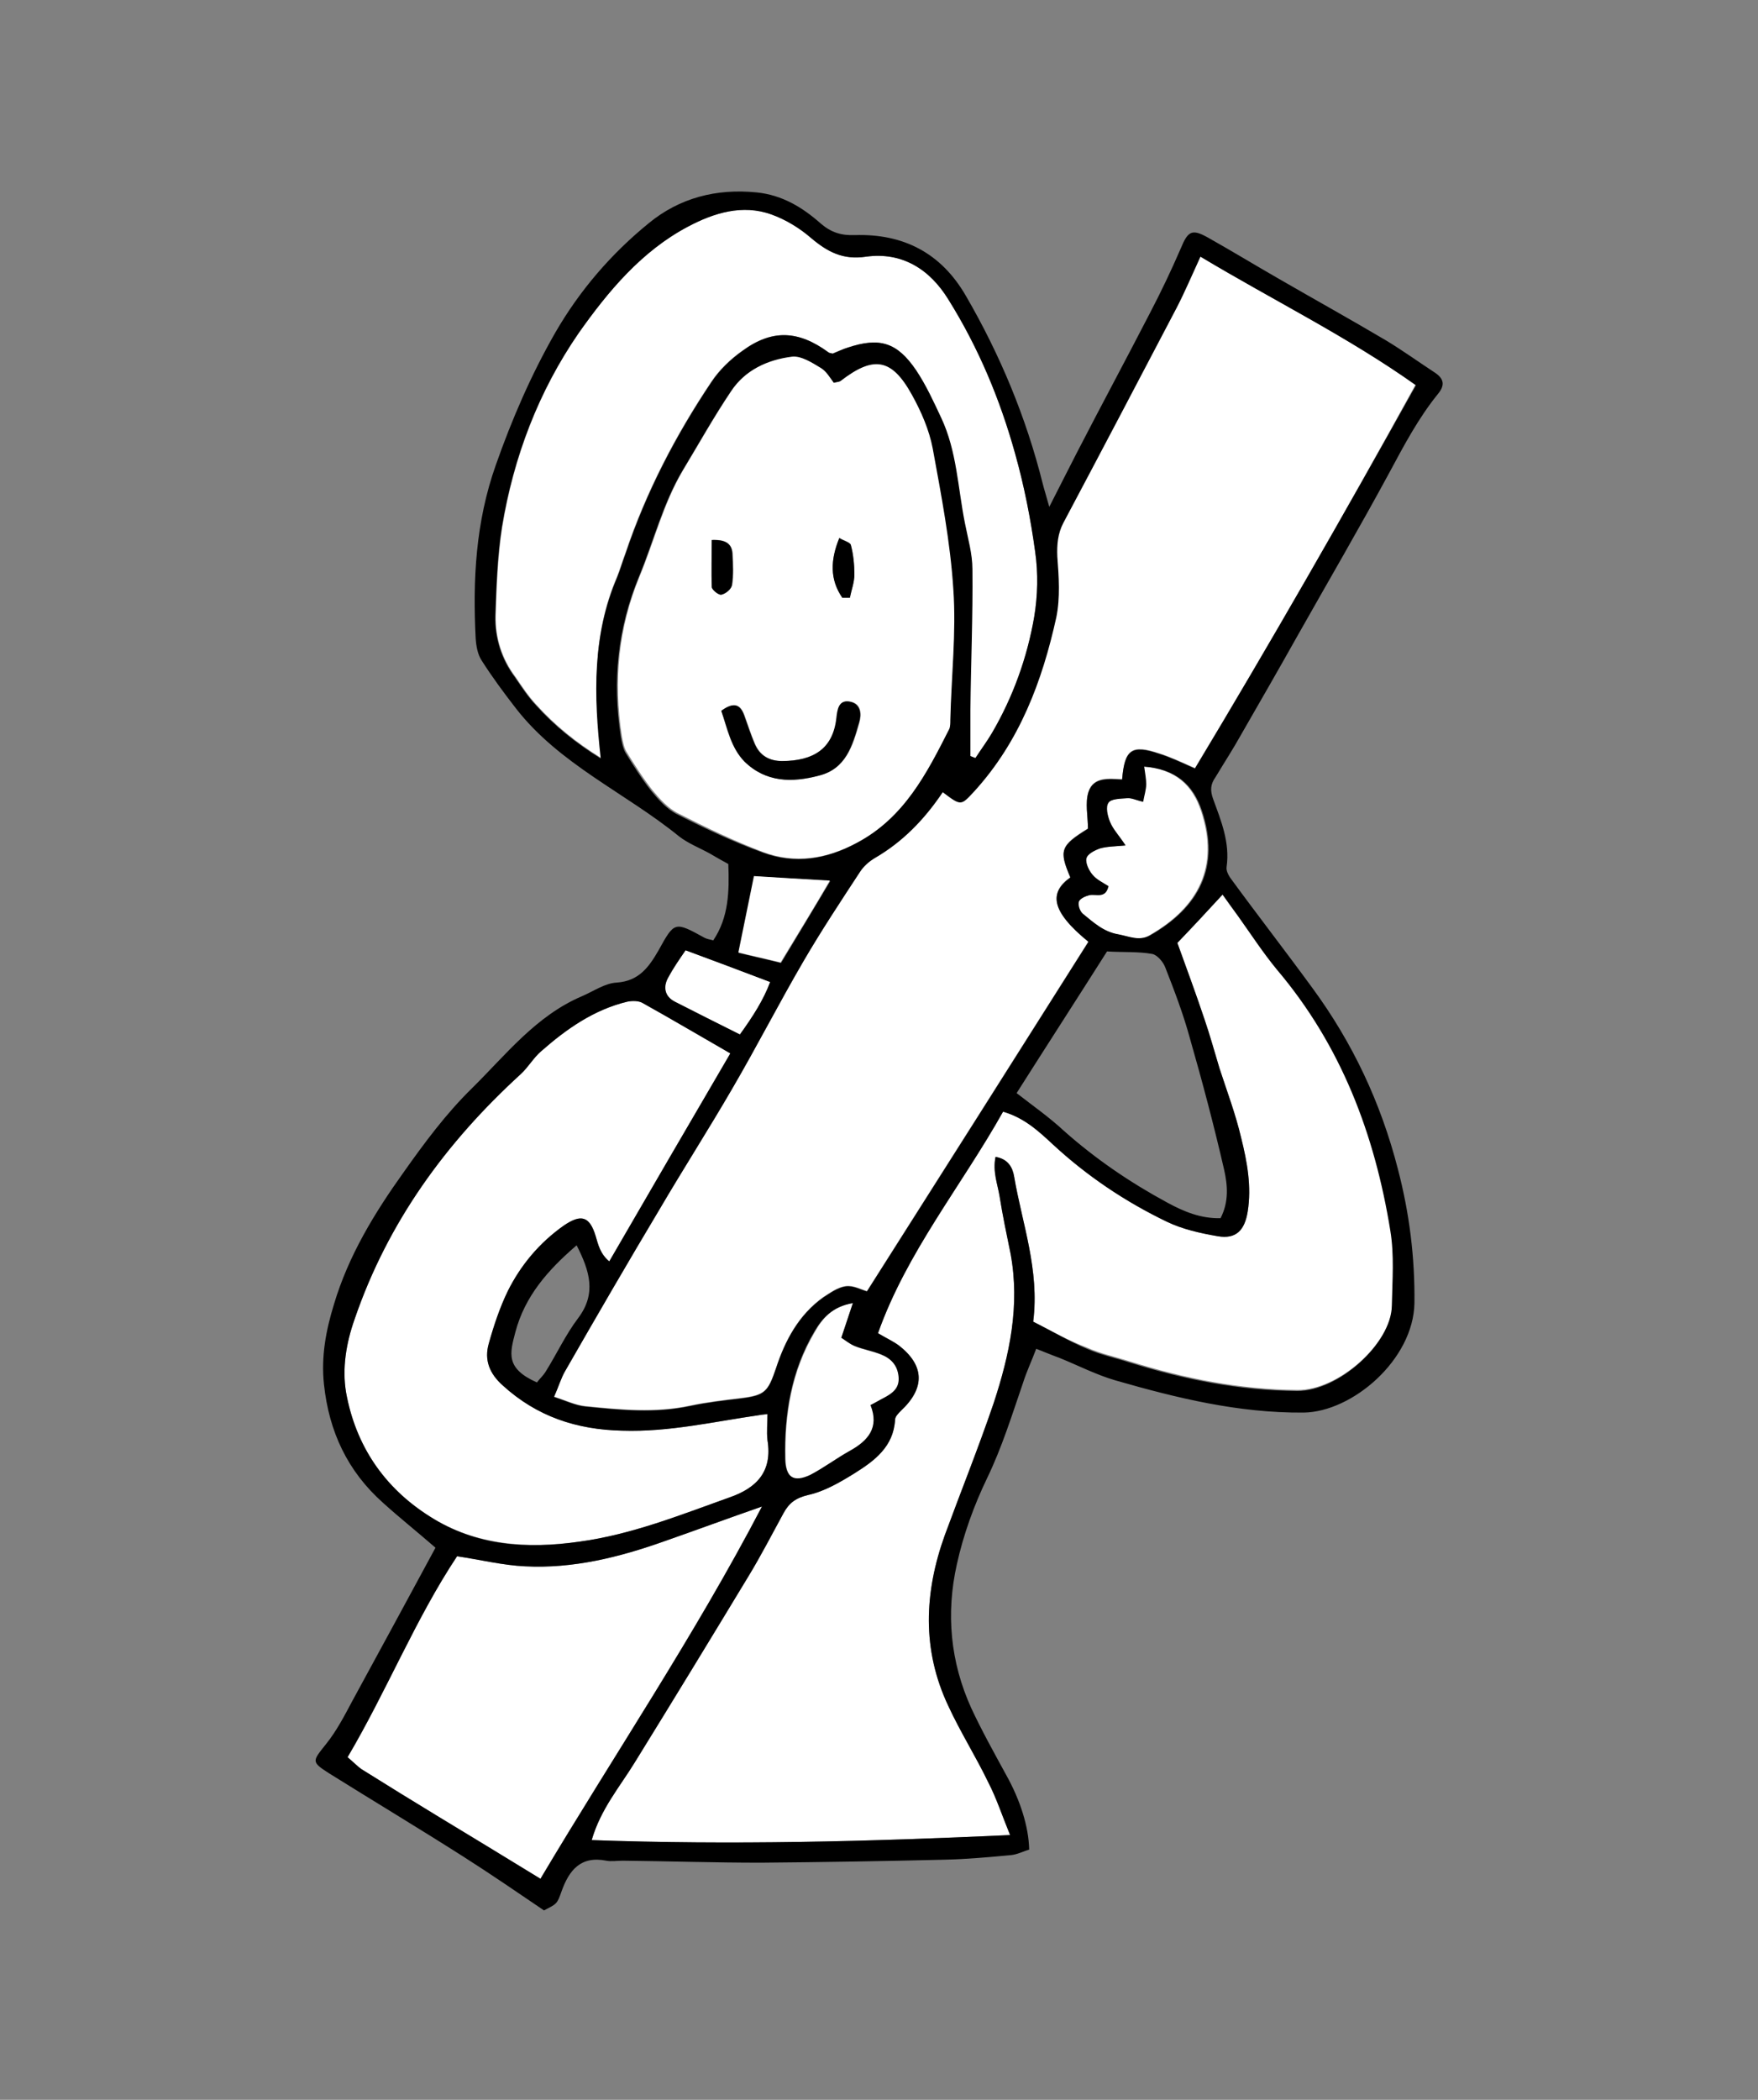
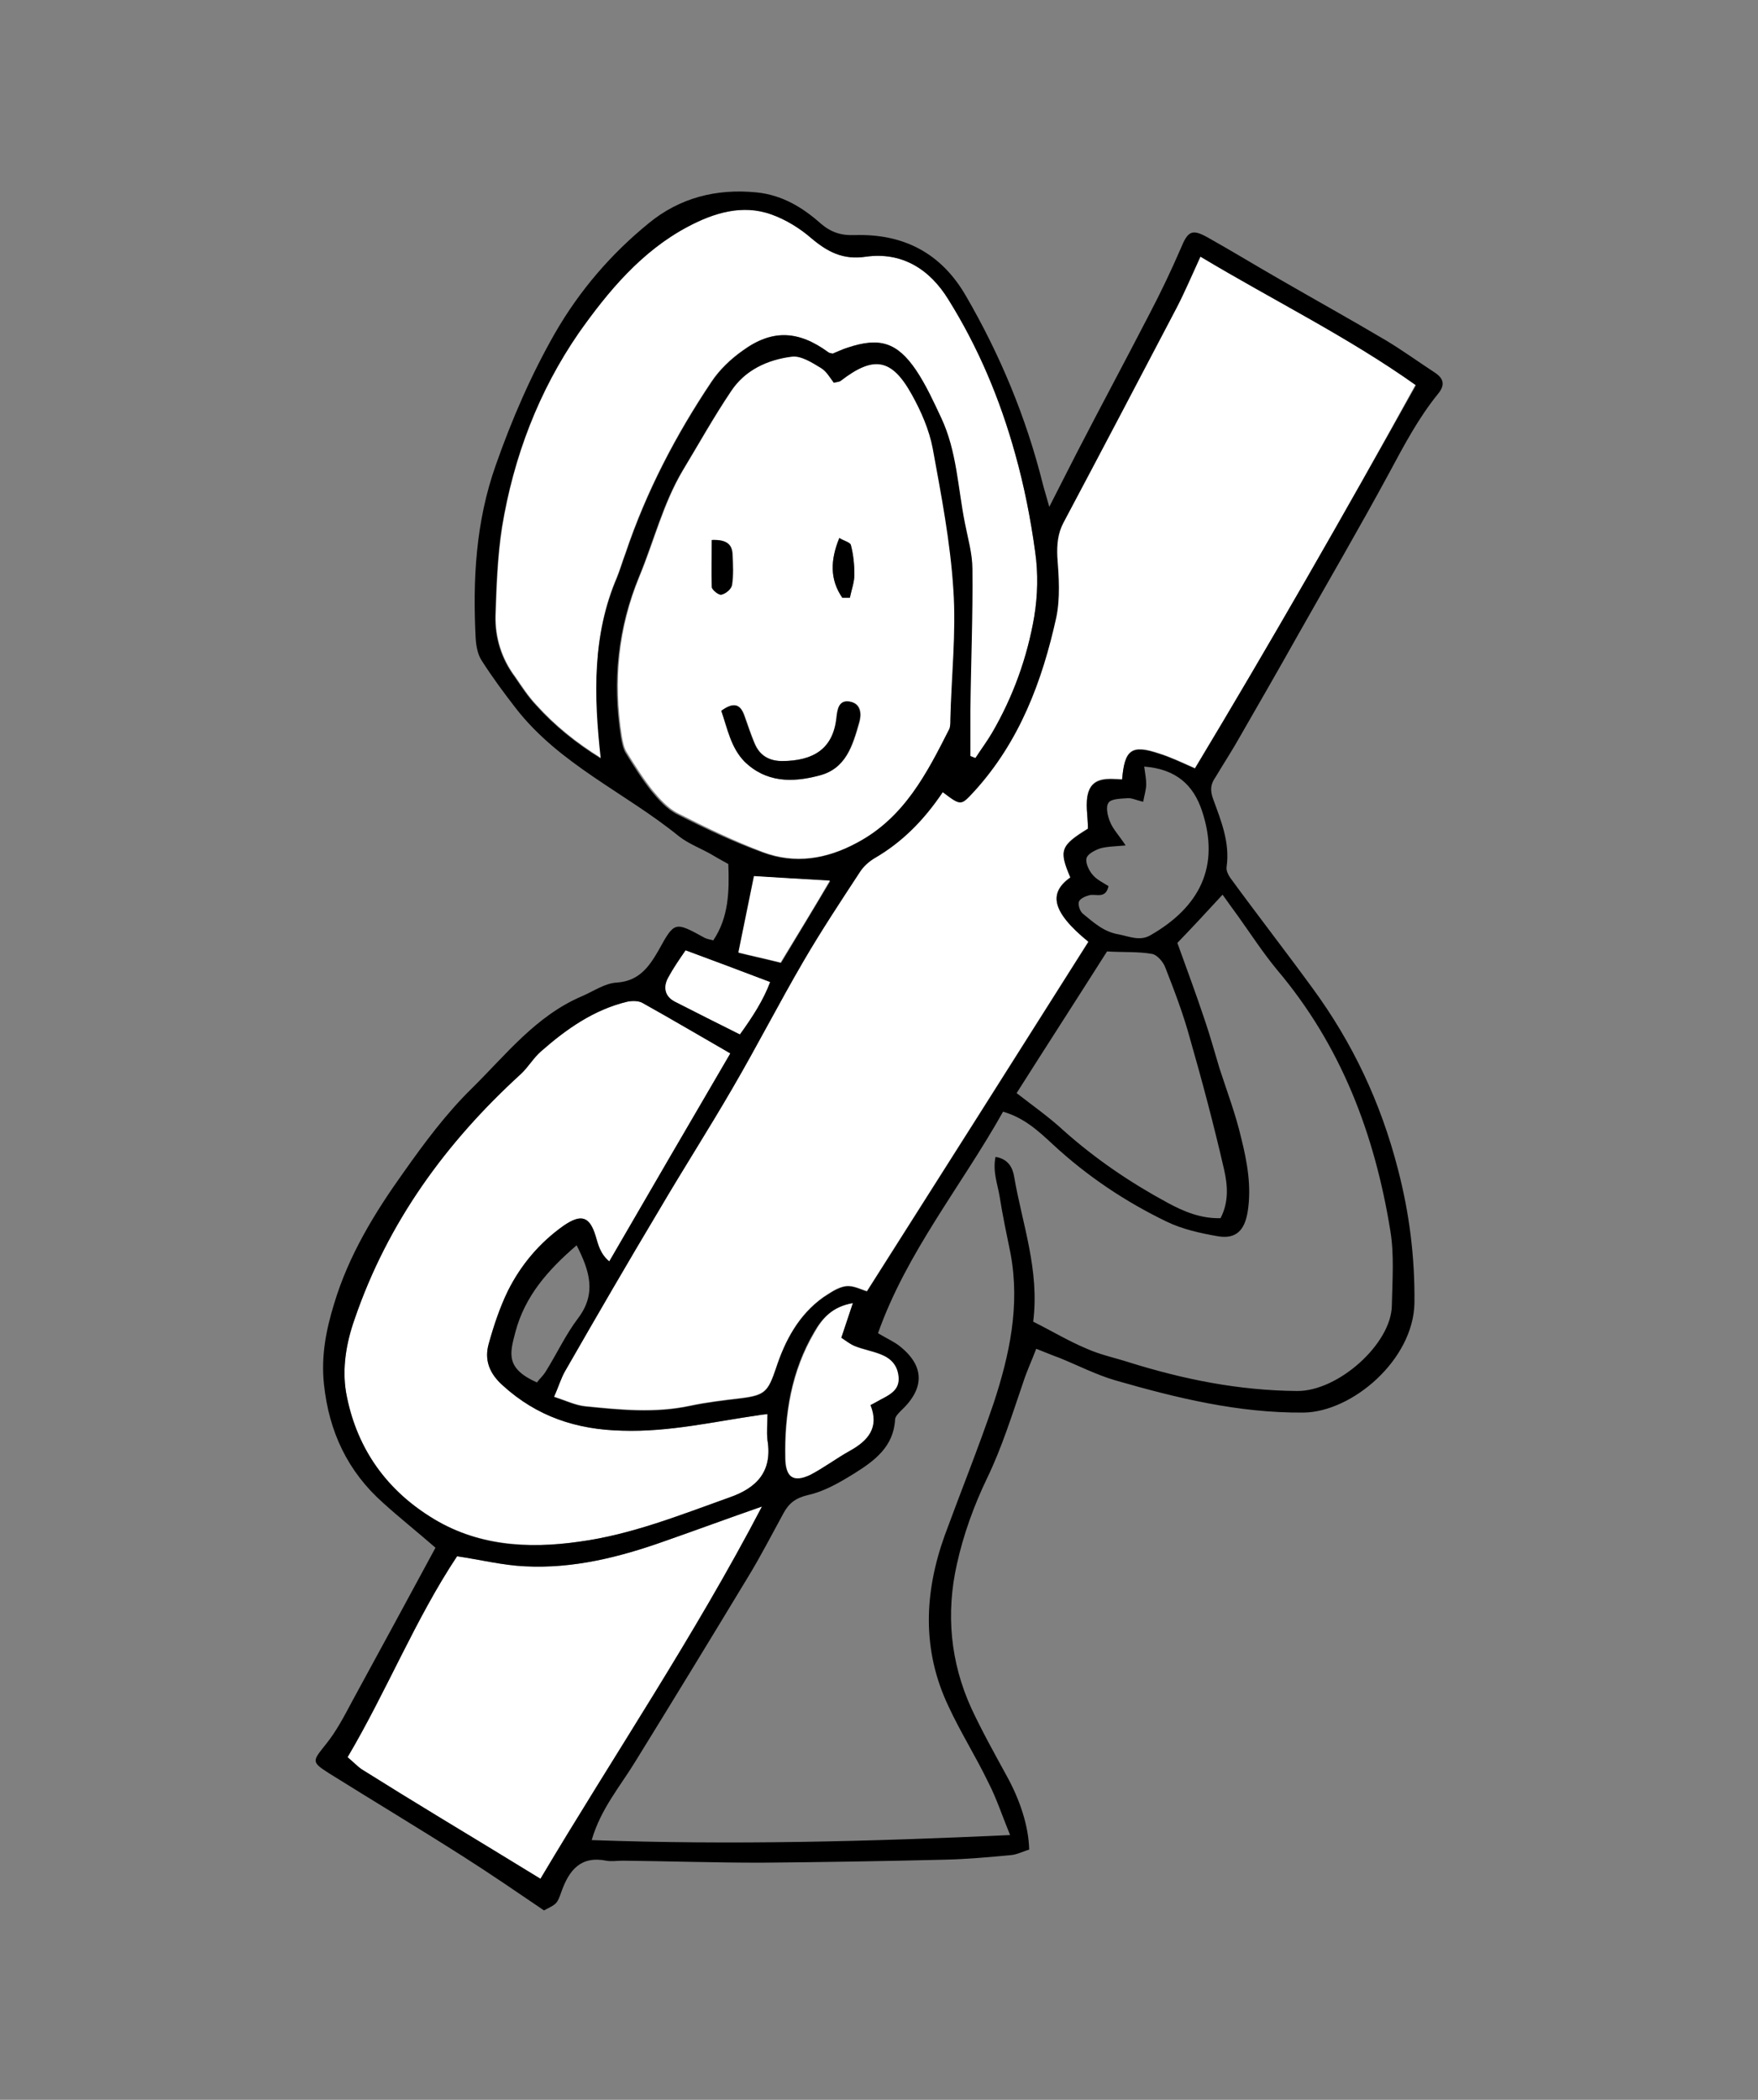
<svg xmlns="http://www.w3.org/2000/svg" version="1.1" x="0px" y="0px" viewBox="0 0 350 418" style="enable-background:new 0 0 350 418;" xml:space="preserve">
  <rect x="0" y="0" width="350" height="418" fill="#808080" stroke="none" />
  <style type="text/css">
	.st0{clip-path:url(#SVGID_00000108290015723941158370000015690546114682640010_);}
	.st1{fill:#FFFFFF;}
	.st2{fill:none;}
</style>
  <g id="レイヤー_1">
</g>
  <g id="レイヤー_2">
    <g>
      <path class="st1" d="M187.6,157.6c3.7,2.8,3.6,2.7,6.3-0.2c9-9.9,13.5-21.9,16.3-34.6c0.8-3.9,0.5-8.1,0.2-12.1    c-0.1-2.4,0.1-4.6,1.2-6.7c7.6-14.3,15.1-28.6,22.6-42.9c1.6-3.1,3-6.4,4.7-10.1c14.5,8.7,29.4,16,42.9,25.6    c-14.3,26-28.8,51.3-43.9,76.3c-2.7-1.2-4.8-2.2-7-2.9c-5.6-1.9-7-0.9-7.5,5.1c-2.5-0.1-5.7-0.6-6.7,2.5c-0.7,2.2-0.1,4.8-0.1,7.3    c-5.5,3.4-5.8,4.3-3.5,9.7c-4.2,3-4,6.6,3.6,12.8c-14.6,23.1-29.3,46.3-44.1,69.6c-1.1-0.3-2.7-1.2-4.2-1    c-1.6,0.2-3.1,1.3-4.5,2.2c-4.9,3.5-7.6,8.6-9.4,14.1c-1.6,4.7-2.2,5.4-7,6c-3.4,0.4-6.8,0.8-10.1,1.5c-7,1.5-13.9,0.8-20.9,0.1    c-1.9-0.2-3.8-1.1-6.2-1.9c0.9-2,1.4-3.8,2.3-5.3c6.2-10.8,12.4-21.5,18.8-32.2c4.7-8,9.7-15.8,14.4-23.9    c4.9-8.4,9.3-17,14.2-25.4c3.5-6,7.4-11.9,11.2-17.7c0.7-1.1,1.8-2.1,3-2.8C179.5,167.5,183.9,163.1,187.6,157.6z" />
-       <path class="st1" d="M205.7,263.1c1.3-10.3-2.2-19.5-3.8-28.9c-0.3-1.8-1.2-3.5-3.7-3.9c-0.6,2.9,0.4,5.4,0.8,7.8    c0.6,3.8,1.4,7.6,2.2,11.5c1.9,10.3-0.2,20.1-3.4,29.8c-3,8.8-6.5,17.5-9.7,26.2c-4.1,11.4-4.6,22.8,0.7,34    c2.4,5.2,5.5,10.1,8,15.3c1.6,3.1,2.7,6.5,4.3,10.4c-28.3,1.3-55.6,2-83.3,1c1.8-6.2,5.6-10.6,8.6-15.5    c7.6-12.3,15.1-24.6,22.6-37c2.5-4.1,4.7-8.4,7-12.6c1.1-2,2.4-3,4.9-3.6c3.2-0.7,6.3-2.5,9.2-4.3c4-2.5,7.8-5.3,8.1-10.7    c0-0.6,0.7-1.3,1.2-1.8c4.8-4.5,4.7-9-0.5-13c-1.1-0.8-2.4-1.4-4.1-2.4c5.7-16.1,16.6-29.3,24.9-44.1c4.2,1.2,7.1,3.9,9.9,6.5    c6.8,6.3,14.4,11.4,22.7,15.4c3.1,1.5,6.7,2.3,10.2,2.9c3.6,0.6,5.3-1.2,5.9-4.9c0.8-5-0.1-9.9-1.3-14.7    c-1.1-4.7-2.8-9.2-4.3-13.8c-1-3.3-1.9-6.6-3-9.8c-1.7-5.1-3.6-10.2-5.4-15.2c2.9-3.1,5.8-6.2,9.1-9.8c1,1.4,2,2.8,3.1,4.3    c2.5,3.5,4.9,7.2,7.7,10.6c12.8,15.1,19.5,32.8,22.6,52c0.8,4.8,0.4,9.9,0.3,14.9c-0.1,7.6-10.7,17.1-18.9,17    c-11.6-0.1-22.5-2.3-33.4-5.7c-2.8-0.9-5.7-1.5-8.4-2.7C212.8,266.9,209.4,265,205.7,263.1z" />
      <path class="st1" d="M166.1,76.1c0.9-0.2,1.2-0.2,1.4-0.4c6.5-5,10.1-4.5,14.1,2.7c1.9,3.4,3.5,7.1,4.2,10.8    c1.7,9.3,3.5,18.6,4.1,28c0.6,8.6-0.4,17.4-0.6,26c0,0.6,0,1.3-0.2,1.8c-4.5,8.9-9,17.7-18.4,22.7c-6.1,3.3-12.4,4.3-18.8,1.9    c-5.8-2.2-11.4-4.9-16.9-7.7c-2-1-3.7-2.9-5.1-4.6c-1.9-2.4-3.6-5.1-5.2-7.7c-0.5-0.9-0.7-2-0.9-3.1c-1.7-11-0.7-21.5,3.6-31.9    c2.9-7,4.7-14.4,8.6-21c3.2-5.3,6.2-10.7,9.7-15.9c2.8-4.2,7.3-6.3,12.2-6.9c1.8-0.2,4,1.2,5.8,2.3    C164.7,73.9,165.4,75.3,166.1,76.1z M143.6,141.5c1.2,3.7,1.9,7.4,4.7,10.1c4.3,4.2,9.5,4.2,14.8,2.8c5.4-1.4,6.7-6,8-10.5    c0.5-1.7,0.4-3.8-1.7-4.2c-2.4-0.6-2.6,1.6-2.8,3.3c-0.7,6-4.6,8.4-10.8,8.5c-2.6,0-4.5-1.1-5.5-3.5c-0.8-1.8-1.4-3.8-2.1-5.7    C147.3,140,146,139.8,143.6,141.5z M167.7,119c0.5,0,1,0,1.5,0c0.3-1.5,0.9-3.1,0.9-4.6c0-2-0.2-4-0.7-5.9    c-0.1-0.6-1.4-0.9-2.3-1.4C165.3,111.5,165.2,115.3,167.7,119z M141.7,107.5c0,3.2-0.1,6.3,0.1,9.3c0,0.6,1.4,1.7,1.9,1.5    c0.8-0.2,1.9-1.1,2.1-1.9c0.3-1.9,0.2-4,0.1-6C145.8,108.4,144.7,107.3,141.7,107.5z" />
      <path class="st1" d="M145.4,209.7c-8,13.7-16,27.4-24.1,41.4c-1.8-1.5-2.2-3.3-2.7-5c-1.2-4-2.9-4.5-6.4-2.1    c-4.8,3.4-8.5,7.8-11.1,13c-1.6,3.3-2.8,6.9-3.8,10.5c-0.9,3.2,0.1,5.9,2.8,8.3c6.8,6.2,14.7,8.8,23.8,9    c9.3,0.3,18.2-1.8,27.3-3.1c0.4-0.1,0.9-0.1,1.6-0.2c0,1.8-0.2,3.5,0,5.2c1,6.2-2.1,9.5-7.6,11.4c-9.8,3.5-19.5,7.4-29.9,8.8    c-10.3,1.4-20.5,0.8-29.7-5c-9.2-5.8-14.8-14.2-16.7-24.7c-0.8-4.8,0-9.8,1.7-14.6c6.6-19.3,18.2-35.2,33.1-48.8    c1.5-1.4,2.5-3.2,4-4.5c5-4.4,10.5-8.3,17.2-9.9c1-0.2,2.3-0.2,3.1,0.3C133.7,202.8,139.3,206.1,145.4,209.7z" />
      <path class="st1" d="M193.1,150.5c0-3.1,0-6.1,0-9.2c0.1-9.3,0.5-18.7,0.4-28c0-3.1-0.9-6.1-1.5-9.2c-1.4-7-1.6-14.3-4.7-20.9    c-1.5-3.2-3-6.5-5-9.5c-3.8-5.6-7.3-6.6-13.6-4.5c-1,0.3-2,0.8-3,1.2c-0.3-0.1-0.7-0.1-0.9-0.3c-5.9-4.3-11.1-4.6-17-0.3    c-2.4,1.7-4.6,3.8-6.2,6.2c-7.1,10.6-13,21.9-17.1,34.1c-0.6,1.6-1.1,3.3-1.7,4.8c-4.9,11.4-4.5,23.3-3.1,36    c-5-3.1-9.2-6.5-12.9-10.6c-1.6-1.7-2.9-3.7-4.2-5.6c-2.7-3.6-4-7.8-3.9-12.2c0.2-5.9,0.4-11.8,1.3-17.6    c2.3-14,7.3-27.1,15.3-38.7C121,58.1,127.7,50,137,45.1c5.1-2.7,10.8-4.5,16.6-2.4c2.8,1,5.6,2.7,7.9,4.7    c3.2,2.7,6.3,4.4,10.9,3.7c7.2-1,12.7,2.5,16.4,8.5c6,9.6,10.3,19.9,13.3,30.7c1.8,6.4,3.1,13,4,19.6c0.6,4.2,0.5,8.7-0.2,12.9    c-1.4,8.1-4.2,15.9-8.4,23.1c-1,1.7-2.2,3.3-3.3,5C193.7,150.8,193.4,150.6,193.1,150.5z" />
      <path class="st1" d="M69.2,349.8c7.9-13.4,13.5-27.5,21.8-40c4.7,0.7,9.1,1.8,13.5,2c9.6,0.5,18.8-1.8,27.8-5    c6.3-2.2,12.5-4.5,19.4-6.9c-13.5,25.8-29.5,49.5-44.1,74.1c-7-4.3-13.6-8.3-20.2-12.3c-5.1-3.1-10.3-6.3-15.4-9.5    C71.2,351.6,70.4,350.8,69.2,349.8z" />
      <g>
        <path class="st2" d="M102.5,265.2c-1.1,4.2-2,7.3,4.3,10c0.6-0.7,1.3-1.3,1.7-2.1c2.2-3.6,4-7.4,6.5-10.7     c3.7-4.9,2.3-9.4-0.3-14.5C109,252.7,104.5,258,102.5,265.2z" />
        <path class="st2" d="M134.4,199.4c4.2,2.2,8.5,4.3,12.9,6.5c2.6-3.6,4.7-6.9,6-10.4c-5.8-2.2-11.1-4.1-16.8-6.3     c-1.1,1.6-2.4,3.5-3.5,5.5C132,196.5,132.4,198.3,134.4,199.4z" />
        <path class="st2" d="M170.6,167.9c9.4-5,13.9-13.9,18.4-22.7c0.3-0.5,0.2-1.2,0.2-1.8c0.3-8.7,1.2-17.4,0.6-26     c-0.6-9.4-2.3-18.8-4.1-28c-0.7-3.7-2.4-7.4-4.2-10.8c-4-7.2-7.6-7.8-14.1-2.7c-0.2,0.2-0.6,0.2-1.4,0.4     c-0.7-0.8-1.4-2.2-2.5-2.9c-1.8-1.1-4-2.5-5.8-2.3c-4.9,0.6-9.4,2.7-12.2,6.9c-3.5,5.1-6.5,10.5-9.7,15.9c-3.9,6.6-5.7,14-8.6,21     c-4.3,10.4-5.3,20.9-3.6,31.9c0.2,1.1,0.3,2.2,0.9,3.1c1.6,2.6,3.2,5.3,5.2,7.7c1.4,1.8,3.1,3.6,5.1,4.6     c5.5,2.8,11.2,5.5,16.9,7.7C158.2,172.2,164.5,171.1,170.6,167.9z" />
        <path class="st2" d="M124.5,110.2c4.2-12.1,10-23.4,17.1-34.1c1.6-2.4,3.8-4.6,6.2-6.2c6-4.3,11.1-4,17,0.3     c0.2,0.2,0.6,0.2,0.9,0.3c1-0.4,1.9-0.9,3-1.2c6.3-2.1,9.8-1.1,13.6,4.5c2,2.9,3.5,6.2,5,9.5c3.1,6.6,3.3,13.9,4.7,20.9     c0.6,3,1.5,6.1,1.5,9.2c0.1,9.3-0.3,18.7-0.4,28c0,3.1,0,6.1,0,9.2c0.3,0.1,0.7,0.3,1,0.4c1.1-1.7,2.3-3.2,3.3-5     c4.2-7.2,7-15,8.4-23.1c0.7-4.2,0.8-8.7,0.2-12.9c-0.9-6.6-2.2-13.2-4-19.6c-3-10.8-7.4-21.1-13.3-30.7c-3.7-6-9.2-9.5-16.4-8.5     c-4.5,0.6-7.6-1.1-10.9-3.7c-2.3-1.9-5.1-3.6-7.9-4.7c-5.8-2.1-11.4-0.3-16.6,2.4c-9.3,4.9-16,12.9-21.8,21.3     c-8,11.6-13.1,24.7-15.3,38.7c-0.9,5.8-1.1,11.7-1.3,17.6c-0.1,4.4,1.2,8.6,3.9,12.2c1.4,1.9,2.7,3.8,4.2,5.6     c3.7,4.1,7.9,7.5,12.9,10.6c-1.4-12.6-1.8-24.5,3.1-36C123.4,113.5,123.9,111.8,124.5,110.2z" />
        <path class="st2" d="M147.1,189.7c2.4,0.6,5.2,1.2,8.4,2c3.5-5.8,6.7-11.1,9.8-16.3c-5.4-0.3-10.4-0.6-15.1-0.9     C149.2,179.4,148.1,184.3,147.1,189.7z" />
        <path class="st2" d="M132.4,306.8c-9,3.1-18.2,5.5-27.8,5c-4.4-0.2-8.8-1.3-13.5-2c-8.3,12.5-14,26.7-21.8,40     c1.2,1,1.9,1.9,2.8,2.4c5.1,3.2,10.2,6.4,15.4,9.5c6.6,4,13.2,8,20.2,12.3c14.7-24.6,30.6-48.4,44.1-74.1     C144.9,302.3,138.6,304.6,132.4,306.8z" />
        <path class="st2" d="M115.3,306.9c10.4-1.4,20.1-5.3,29.9-8.8c5.5-1.9,8.6-5.2,7.6-11.4c-0.3-1.6,0-3.4,0-5.2     c-0.8,0.1-1.2,0.1-1.6,0.2c-9.1,1.3-18,3.3-27.3,3.1c-9.1-0.3-17-2.8-23.8-9c-2.6-2.4-3.7-5.1-2.8-8.3c1-3.6,2.1-7.2,3.8-10.5     c2.6-5.2,6.3-9.6,11.1-13c3.5-2.5,5.2-1.9,6.4,2.1c0.5,1.7,0.9,3.5,2.7,5c8.1-14,16.1-27.6,24.1-41.4c-6.2-3.6-11.8-6.9-17.4-10     c-0.8-0.5-2.1-0.5-3.1-0.3c-6.7,1.6-12.1,5.4-17.2,9.9c-1.5,1.3-2.6,3.1-4,4.5c-14.9,13.6-26.5,29.5-33.1,48.8     c-1.7,4.8-2.5,9.8-1.7,14.6c1.8,10.6,7.5,18.9,16.7,24.7C94.8,307.8,105,308.4,115.3,306.9z" />
        <path class="st2" d="M238.8,51.1c-1.7,3.7-3.1,6.9-4.7,10.1c-7.5,14.3-15.1,28.6-22.6,42.9c-1.1,2.1-1.4,4.3-1.2,6.7     c0.2,4,0.6,8.2-0.2,12.1c-2.7,12.8-7.2,24.8-16.3,34.6c-2.6,2.9-2.6,3-6.3,0.2c-3.7,5.5-8,9.8-13.5,13.1c-1.2,0.7-2.2,1.7-3,2.8     c-3.8,5.9-7.7,11.7-11.2,17.7c-4.9,8.4-9.3,17-14.2,25.4c-4.7,8-9.7,15.9-14.4,23.9c-6.3,10.7-12.5,21.4-18.8,32.2     c-0.9,1.5-1.4,3.3-2.3,5.3c2.4,0.8,4.3,1.7,6.2,1.9c6.9,0.7,13.9,1.4,20.9-0.1c3.3-0.7,6.7-1.1,10.1-1.5c4.7-0.6,5.4-1.3,7-6     c1.9-5.5,4.5-10.6,9.4-14.1c1.4-1,2.9-2,4.5-2.2c1.5-0.2,3.1,0.7,4.2,1c14.8-23.3,29.4-46.5,44.1-69.6c-7.5-6.2-7.8-9.8-3.6-12.8     c-2.3-5.4-2-6.3,3.5-9.7c0-2.6-0.5-5.1,0.1-7.3c0.9-3.1,4.1-2.6,6.7-2.5c0.4-6,1.9-7,7.5-5.1c2.2,0.7,4.3,1.8,7,2.9     c15.1-25,29.6-50.3,43.9-76.3C268.2,67.1,253.3,59.8,238.8,51.1z" />
        <path class="st2" d="M239.7,203.1c1.1,3.2,1.9,6.5,3,9.8c1.4,4.6,3.1,9.1,4.3,13.8c1.2,4.8,2.1,9.7,1.3,14.7     c-0.6,3.7-2.3,5.5-5.9,4.9c-3.5-0.6-7.1-1.4-10.2-2.9c-8.3-4-15.9-9.1-22.7-15.4c-2.8-2.6-5.6-5.3-9.9-6.5     c-8.4,14.7-19.2,28-24.9,44.1c1.7,1,3,1.5,4.1,2.4c5.2,4.1,5.4,8.5,0.5,13c-0.5,0.5-1.2,1.2-1.2,1.8c-0.3,5.4-4.1,8.2-8.1,10.7     c-2.9,1.8-5.9,3.6-9.2,4.3c-2.5,0.5-3.8,1.5-4.9,3.6c-2.3,4.2-4.5,8.5-7,12.6c-7.5,12.4-15,24.7-22.6,37c-3,4.9-6.8,9.3-8.6,15.5     c27.7,1,55.1,0.4,83.3-1c-1.6-3.9-2.8-7.3-4.3-10.4c-2.5-5.2-5.6-10.1-8-15.3c-5.2-11.2-4.7-22.6-0.7-34     c3.1-8.8,6.7-17.4,9.7-26.2c3.2-9.6,5.3-19.5,3.4-29.8c-0.7-3.8-1.5-7.6-2.2-11.5c-0.4-2.5-1.4-5-0.8-7.8     c2.5,0.4,3.4,2.1,3.7,3.9c1.6,9.5,5.1,18.7,3.8,28.9c3.7,1.9,7.1,3.8,10.7,5.4c2.7,1.2,5.6,1.8,8.4,2.7     c10.9,3.5,21.8,5.7,33.4,5.7c8.1,0,18.8-9.4,18.9-17c0.1-5,0.4-10-0.3-14.9c-3.1-19.2-9.7-36.9-22.6-52c-2.8-3.3-5.1-7-7.7-10.6     c-1-1.5-2.1-2.9-3.1-4.3c-3.3,3.5-6.2,6.7-9.1,9.8C236.1,192.9,237.9,198,239.7,203.1z" />
        <path class="st2" d="M216.8,178.2c-0.8,0.1-1.9,0.7-2.1,1.3c-0.2,0.7,0.2,1.9,0.8,2.4c2.1,1.7,4.1,3.6,7.1,4.1     c2.1,0.4,4.2,1.4,6.3,0.2c9.8-5.6,14.1-13.7,10.3-24.8c-1.7-5.1-5.1-8.3-11.5-8.8c0.2,1.5,0.4,2.5,0.4,3.5     c-0.1,1.1-0.4,2.2-0.6,3.5c-1.4-0.3-2.3-0.8-3.2-0.7c-1.3,0.1-3.1,0.1-3.7,0.9c-0.6,0.9-0.2,2.6,0.3,3.8c0.6,1.5,1.7,2.7,3.1,4.7     c-2.2,0.2-3.7,0.2-5.1,0.6c-1,0.3-2.4,1.1-2.7,2c-0.2,0.9,0.5,2.3,1.2,3.2c0.8,1,2.1,1.6,3.1,2.3C220,179,218.1,178,216.8,178.2z     " />
        <path class="st2" d="M162.1,265.1c-4.6,7.8-6.1,16.3-5.8,25.3c0.1,3.7,1.7,4.8,5,3.2c2.8-1.3,5.3-3.2,7.9-4.8     c3.6-2,5.9-4.6,4.1-9.1c1-0.6,1.8-1,2.6-1.4c1.7-0.9,3.2-2,3-4.2c-0.2-2.3-1.5-3.7-3.5-4.5c-1.7-0.7-3.6-1-5.3-1.7     c-1-0.4-1.9-1.2-2.7-1.7c0.9-2.7,1.6-4.8,2.3-6.9C165.7,260.1,163.7,262.5,162.1,265.1z" />
      </g>
-       <path class="st1" d="M227.6,152.6c6.4,0.5,9.8,3.7,11.5,8.8c3.7,11.1-0.5,19.2-10.3,24.8c-2.1,1.2-4.2,0.2-6.3-0.2    c-3-0.5-5-2.4-7.1-4.1c-0.6-0.5-1-1.7-0.8-2.4c0.2-0.6,1.3-1.1,2.1-1.3c1.4-0.3,3.2,0.8,3.8-1.8c-1-0.7-2.3-1.3-3.1-2.3    c-0.7-0.8-1.4-2.3-1.2-3.2c0.2-0.9,1.6-1.6,2.7-2c1.4-0.4,2.9-0.4,5.1-0.6c-1.3-2-2.5-3.2-3.1-4.7c-0.5-1.2-0.9-3-0.3-3.8    c0.5-0.8,2.4-0.8,3.7-0.9c0.9-0.1,1.8,0.4,3.2,0.7c0.2-1.2,0.6-2.4,0.6-3.5C228.1,155.1,227.8,154.1,227.6,152.6z" />
      <path class="st1" d="M169.8,259.4c-0.7,2.1-1.4,4.2-2.3,6.9c0.7,0.5,1.6,1.2,2.7,1.7c1.7,0.7,3.6,1,5.3,1.7c2,0.8,3.3,2.2,3.5,4.5    c0.2,2.3-1.3,3.3-3,4.2c-0.8,0.4-1.6,0.9-2.6,1.4c1.8,4.5-0.5,7.1-4.1,9.1c-2.7,1.5-5.2,3.4-7.9,4.8c-3.4,1.6-4.9,0.4-5-3.2    c-0.2-8.9,1.2-17.5,5.8-25.3C163.7,262.5,165.7,260.1,169.8,259.4z" />
      <g>
        <path class="st2" d="M134.4,199.4c4.2,2.2,8.5,4.3,12.9,6.5c2.6-3.6,4.7-6.9,6-10.4c-5.8-2.2-11.1-4.1-16.8-6.3     c-1.1,1.6-2.4,3.5-3.5,5.5C132,196.5,132.4,198.3,134.4,199.4z" />
        <path class="st2" d="M132.4,306.8c-9,3.1-18.2,5.5-27.8,5c-4.4-0.2-8.8-1.3-13.5-2c-8.3,12.5-14,26.7-21.8,40     c1.2,1,1.9,1.9,2.8,2.4c5.1,3.2,10.2,6.4,15.4,9.5c6.6,4,13.2,8,20.2,12.3c14.7-24.6,30.6-48.4,44.1-74.1     C144.9,302.3,138.6,304.6,132.4,306.8z" />
        <path class="st2" d="M124.5,110.2c4.2-12.1,10-23.4,17.1-34.1c1.6-2.4,3.8-4.6,6.2-6.2c6-4.3,11.1-4,17,0.3     c0.2,0.2,0.6,0.2,0.9,0.3c1-0.4,1.9-0.9,3-1.2c6.3-2.1,9.8-1.1,13.6,4.5c2,2.9,3.5,6.2,5,9.5c3.1,6.6,3.3,13.9,4.7,20.9     c0.6,3,1.5,6.1,1.5,9.2c0.1,9.3-0.3,18.7-0.4,28c0,3.1,0,6.1,0,9.2c0.3,0.1,0.7,0.3,1,0.4c1.1-1.7,2.3-3.2,3.3-5     c4.2-7.2,7-15,8.4-23.1c0.7-4.2,0.8-8.7,0.2-12.9c-0.9-6.6-2.2-13.2-4-19.6c-3-10.8-7.4-21.1-13.3-30.7c-3.7-6-9.2-9.5-16.4-8.5     c-4.5,0.6-7.6-1.1-10.9-3.7c-2.3-1.9-5.1-3.6-7.9-4.7c-5.8-2.1-11.4-0.3-16.6,2.4c-9.3,4.9-16,12.9-21.8,21.3     c-8,11.6-13.1,24.7-15.3,38.7c-0.9,5.8-1.1,11.7-1.3,17.6c-0.1,4.4,1.2,8.6,3.9,12.2c1.4,1.9,2.7,3.8,4.2,5.6     c3.7,4.1,7.9,7.5,12.9,10.6c-1.4-12.6-1.8-24.5,3.1-36C123.4,113.5,123.9,111.8,124.5,110.2z" />
        <path class="st2" d="M239.7,203.1c1.1,3.2,1.9,6.5,3,9.8c1.4,4.6,3.1,9.1,4.3,13.8c1.2,4.8,2.1,9.7,1.3,14.7     c-0.6,3.7-2.3,5.5-5.9,4.9c-3.5-0.6-7.1-1.4-10.2-2.9c-8.3-4-15.9-9.1-22.7-15.4c-2.8-2.6-5.6-5.3-9.9-6.5     c-8.4,14.7-19.2,28-24.9,44.1c1.7,1,3,1.5,4.1,2.4c5.2,4.1,5.4,8.5,0.5,13c-0.5,0.5-1.2,1.2-1.2,1.8c-0.3,5.4-4.1,8.2-8.1,10.7     c-2.9,1.8-5.9,3.6-9.2,4.3c-2.5,0.5-3.8,1.5-4.9,3.6c-2.3,4.2-4.5,8.5-7,12.6c-7.5,12.4-15,24.7-22.6,37c-3,4.9-6.8,9.3-8.6,15.5     c27.7,1,55.1,0.4,83.3-1c-1.6-3.9-2.8-7.3-4.3-10.4c-2.5-5.2-5.6-10.1-8-15.3c-5.2-11.2-4.7-22.6-0.7-34     c3.1-8.8,6.7-17.4,9.7-26.2c3.2-9.6,5.3-19.5,3.4-29.8c-0.7-3.8-1.5-7.6-2.2-11.5c-0.4-2.5-1.4-5-0.8-7.8     c2.5,0.4,3.4,2.1,3.7,3.9c1.6,9.5,5.1,18.7,3.8,28.9c3.7,1.9,7.1,3.8,10.7,5.4c2.7,1.2,5.6,1.8,8.4,2.7     c10.9,3.5,21.8,5.7,33.4,5.7c8.1,0,18.8-9.4,18.9-17c0.1-5,0.4-10-0.3-14.9c-3.1-19.2-9.7-36.9-22.6-52c-2.8-3.3-5.1-7-7.7-10.6     c-1-1.5-2.1-2.9-3.1-4.3c-3.3,3.5-6.2,6.7-9.1,9.8C236.1,192.9,237.9,198,239.7,203.1z" />
        <path class="st2" d="M170.6,167.9c9.4-5,13.9-13.9,18.4-22.7c0.3-0.5,0.2-1.2,0.2-1.8c0.3-8.7,1.2-17.4,0.6-26     c-0.6-9.4-2.3-18.8-4.1-28c-0.7-3.7-2.4-7.4-4.2-10.8c-4-7.2-7.6-7.8-14.1-2.7c-0.2,0.2-0.6,0.2-1.4,0.4     c-0.7-0.8-1.4-2.2-2.5-2.9c-1.8-1.1-4-2.5-5.8-2.3c-4.9,0.6-9.4,2.7-12.2,6.9c-3.5,5.1-6.5,10.5-9.7,15.9c-3.9,6.6-5.7,14-8.6,21     c-4.3,10.4-5.3,20.9-3.6,31.9c0.2,1.1,0.3,2.2,0.9,3.1c1.6,2.6,3.2,5.3,5.2,7.7c1.4,1.8,3.1,3.6,5.1,4.6     c5.5,2.8,11.2,5.5,16.9,7.7C158.2,172.2,164.5,171.1,170.6,167.9z" />
        <path class="st2" d="M147.1,189.7c2.4,0.6,5.2,1.2,8.4,2c3.5-5.8,6.7-11.1,9.8-16.3c-5.4-0.3-10.4-0.6-15.1-0.9     C149.2,179.4,148.1,184.3,147.1,189.7z" />
        <path class="st2" d="M115.3,306.9c10.4-1.4,20.1-5.3,29.9-8.8c5.5-1.9,8.6-5.2,7.6-11.4c-0.3-1.6,0-3.4,0-5.2     c-0.8,0.1-1.2,0.1-1.6,0.2c-9.1,1.3-18,3.3-27.3,3.1c-9.1-0.3-17-2.8-23.8-9c-2.6-2.4-3.7-5.1-2.8-8.3c1-3.6,2.1-7.2,3.8-10.5     c2.6-5.2,6.3-9.6,11.1-13c3.5-2.5,5.2-1.9,6.4,2.1c0.5,1.7,0.9,3.5,2.7,5c8.1-14,16.1-27.6,24.1-41.4c-6.2-3.6-11.8-6.9-17.4-10     c-0.8-0.5-2.1-0.5-3.1-0.3c-6.7,1.6-12.1,5.4-17.2,9.9c-1.5,1.3-2.6,3.1-4,4.5c-14.9,13.6-26.5,29.5-33.1,48.8     c-1.7,4.8-2.5,9.8-1.7,14.6c1.8,10.6,7.5,18.9,16.7,24.7C94.8,307.8,105,308.4,115.3,306.9z" />
        <path class="st2" d="M238.8,51.1c-1.7,3.7-3.1,6.9-4.7,10.1c-7.5,14.3-15.1,28.6-22.6,42.9c-1.1,2.1-1.4,4.3-1.2,6.7     c0.2,4,0.6,8.2-0.2,12.1c-2.7,12.8-7.2,24.8-16.3,34.6c-2.6,2.9-2.6,3-6.3,0.2c-3.7,5.5-8,9.8-13.5,13.1c-1.2,0.7-2.2,1.7-3,2.8     c-3.8,5.9-7.7,11.7-11.2,17.7c-4.9,8.4-9.3,17-14.2,25.4c-4.7,8-9.7,15.9-14.4,23.9c-6.3,10.7-12.5,21.4-18.8,32.2     c-0.9,1.5-1.4,3.3-2.3,5.3c2.4,0.8,4.3,1.7,6.2,1.9c6.9,0.7,13.9,1.4,20.9-0.1c3.3-0.7,6.7-1.1,10.1-1.5c4.7-0.6,5.4-1.3,7-6     c1.9-5.5,4.5-10.6,9.4-14.1c1.4-1,2.9-2,4.5-2.2c1.5-0.2,3.1,0.7,4.2,1c14.8-23.3,29.4-46.5,44.1-69.6c-7.5-6.2-7.8-9.8-3.6-12.8     c-2.3-5.4-2-6.3,3.5-9.7c0-2.6-0.5-5.1,0.1-7.3c0.9-3.1,4.1-2.6,6.7-2.5c0.4-6,1.9-7,7.5-5.1c2.2,0.7,4.3,1.8,7,2.9     c15.1-25,29.6-50.3,43.9-76.3C268.2,67.1,253.3,59.8,238.8,51.1z" />
        <path class="st2" d="M211.8,225.1c6.3,5.7,13.2,10.4,20.6,14.3c3.3,1.7,6.7,3.2,10.6,3.1c1.7-3.2,1.4-6.6,0.7-9.7     c-2-8.8-4.3-17.5-6.8-26.1c-1.4-4.8-3.1-9.4-4.9-14.1c-0.4-1.1-1.6-2.6-2.6-2.7c-2.8-0.5-5.7-0.3-9-0.5c-5.9,9.3-12,18.9-18,28.2     C205.6,220.1,208.9,222.4,211.8,225.1z" />
        <path class="st2" d="M162.1,265.1c-4.6,7.8-6.1,16.3-5.8,25.3c0.1,3.7,1.7,4.8,5,3.2c2.8-1.3,5.3-3.2,7.9-4.8     c3.6-2,5.9-4.6,4.1-9.1c1-0.6,1.8-1,2.6-1.4c1.7-0.9,3.2-2,3-4.2c-0.2-2.3-1.5-3.7-3.5-4.5c-1.7-0.7-3.6-1-5.3-1.7     c-1-0.4-1.9-1.2-2.7-1.7c0.9-2.7,1.6-4.8,2.3-6.9C165.7,260.1,163.7,262.5,162.1,265.1z" />
        <path class="st2" d="M216.8,178.2c-0.8,0.1-1.9,0.7-2.1,1.3c-0.2,0.7,0.2,1.9,0.8,2.4c2.1,1.7,4.1,3.6,7.1,4.1     c2.1,0.4,4.2,1.4,6.3,0.2c9.8-5.6,14.1-13.7,10.3-24.8c-1.7-5.1-5.1-8.3-11.5-8.8c0.2,1.5,0.4,2.5,0.4,3.5     c-0.1,1.1-0.4,2.2-0.6,3.5c-1.4-0.3-2.3-0.8-3.2-0.7c-1.3,0.1-3.1,0.1-3.7,0.9c-0.6,0.9-0.2,2.6,0.3,3.8c0.6,1.5,1.7,2.7,3.1,4.7     c-2.2,0.2-3.7,0.2-5.1,0.6c-1,0.3-2.4,1.1-2.7,2c-0.2,0.9,0.5,2.3,1.2,3.2c0.8,1,2.1,1.6,3.1,2.3C220,179,218.1,178,216.8,178.2z     " />
        <path d="M247,146.4c3.8-6.6,7.6-13.2,11.3-19.8c6.1-10.8,12.4-21.6,18.3-32.5c2.9-5.4,5.8-10.9,9.7-15.7c1.4-1.7,1.2-3-0.6-4.2     c-3.2-2.1-6.4-4.4-9.7-6.4c-7.1-4.2-14.3-8.2-21.4-12.3c-4.7-2.7-9.3-5.5-14.1-8.2c-3.2-1.8-4-1.3-5.4,2.1c-1.9,4.4-4,8.8-6.2,13     c-4.8,9.3-9.7,18.4-14.5,27.7c-1.7,3.3-3.4,6.7-5.5,10.8c-0.6-2.2-1-3.4-1.3-4.6c-3.3-13.2-8.5-25.7-15.3-37.4     c-4.9-8.5-12.4-12.4-22.1-12.1c-2.7,0.1-4.7-0.5-6.8-2.3c-3.6-3.2-7.7-5.7-12.8-6.2c-8-0.8-15.3,1.1-21.4,6.1     c-7.5,6.1-13.8,13.4-18.7,21.9c-4.8,8.4-8.6,17.2-11.8,26.3c-4,11.3-4.6,22.8-4,34.5c0.1,1.5,0.4,3.2,1.2,4.4     c2.1,3.3,4.4,6.4,6.8,9.5c8.7,11.2,21.8,16.8,32.5,25.5c1.8,1.4,4.1,2.3,6.1,3.4c1.2,0.7,2.4,1.4,3.7,2.1     c0.2,5.4,0.1,10.6-3,15.2c-0.8-0.2-1.3-0.3-1.7-0.5c-6-3.3-6-3.3-9.2,2.5c-1.9,3.3-3.9,6.1-8.3,6.4c-2.3,0.1-4.6,1.7-6.9,2.7     c-9.2,3.9-15.2,11.7-22,18.4c-5.1,5-9.4,10.8-13.5,16.6c-5.8,8.1-11,16.6-13.9,26.3c-1.6,5.2-2.6,10.4-2,16     c1,9.4,4.7,17.3,11.8,23.6c3.2,2.9,6.6,5.6,10.4,8.9c-5.5,10.2-11,20.3-16.5,30.4c-1.6,3-3.2,6.1-5.3,8.7c-2.7,3.4-3,3.5,0.6,5.8     c8.8,5.5,17.8,10.9,26.6,16.5c5.5,3.5,10.9,7.2,16.2,10.8c2.5-1.3,2.6-1.2,3.5-3.8c1.5-4.2,3.8-7.1,8.9-6.1c1,0.2,2.2,0,3.3,0     c9.1,0.1,18.3,0.4,27.4,0.4c12.3-0.1,24.5-0.3,36.8-0.6c4.3-0.1,8.7-0.5,13-0.9c1.3-0.1,2.6-0.8,3.7-1.1     c-0.1-4.6-1.8-9.9-4.6-14.9c-2.4-4.4-4.8-8.7-6.9-13.2c-4.2-9.2-5.1-18.9-2.9-28.7c1.3-5.9,3.4-11.7,6-17.1     c3-6.2,5-12.7,7.2-19.1c0.7-2.2,1.7-4.3,2.6-6.7c1.8,0.7,3.2,1.3,4.6,1.8c3.7,1.5,7.4,3.4,11.2,4.5c12.2,3.5,24.4,6.5,37.4,6.4     c9.7-0.1,21.9-10.5,22.1-21.8c0.1-9.1-1-17.9-3.3-26.7c-3.4-13.2-9-25.1-17-36c-5.4-7.4-11-14.6-16.4-22     c-0.4-0.6-0.8-1.4-0.7-2.1c0.7-4.9-1.1-9.2-2.7-13.6c-0.6-1.7-0.5-2.9,0.5-4.3C243.8,151.7,245.5,149.1,247,146.4z M119.6,151     c-5-3.1-9.2-6.5-12.9-10.6c-1.6-1.7-2.9-3.7-4.2-5.6c-2.7-3.6-4-7.8-3.9-12.2c0.2-5.9,0.4-11.8,1.3-17.6     c2.3-14,7.3-27.1,15.3-38.7C121,58.1,127.7,50,137,45.1c5.1-2.7,10.8-4.5,16.6-2.4c2.8,1,5.6,2.7,7.9,4.7     c3.2,2.7,6.3,4.4,10.9,3.7c7.2-1,12.7,2.5,16.4,8.5c6,9.6,10.3,19.9,13.3,30.7c1.8,6.4,3.1,13,4,19.6c0.6,4.2,0.5,8.7-0.2,12.9     c-1.4,8.1-4.2,15.9-8.4,23.1c-1,1.7-2.2,3.3-3.3,5c-0.3-0.1-0.7-0.3-1-0.4c0-3.1,0-6.1,0-9.2c0.1-9.3,0.5-18.7,0.4-28     c0-3.1-0.9-6.1-1.5-9.2c-1.4-7-1.6-14.3-4.7-20.9c-1.5-3.2-3-6.5-5-9.5c-3.8-5.6-7.3-6.6-13.6-4.5c-1,0.3-2,0.8-3,1.2     c-0.3-0.1-0.7-0.1-0.9-0.3c-5.9-4.3-11.1-4.6-17-0.3c-2.4,1.7-4.6,3.8-6.2,6.2c-7.1,10.6-13,21.9-17.1,34.1     c-0.6,1.6-1.1,3.3-1.7,4.8C117.9,126.5,118.2,138.4,119.6,151z M134.8,162.1c-2-1-3.7-2.9-5.1-4.6c-1.9-2.4-3.6-5.1-5.2-7.7     c-0.5-0.9-0.7-2-0.9-3.1c-1.7-11-0.7-21.5,3.6-31.9c2.9-7,4.7-14.4,8.6-21c3.2-5.3,6.2-10.7,9.7-15.9c2.8-4.2,7.3-6.3,12.2-6.9     c1.8-0.2,4,1.2,5.8,2.3c1.1,0.7,1.8,2,2.5,2.9c0.9-0.2,1.2-0.2,1.4-0.4c6.5-5,10.1-4.5,14.1,2.7c1.9,3.4,3.5,7.1,4.2,10.8     c1.7,9.3,3.5,18.6,4.1,28c0.6,8.6-0.4,17.4-0.6,26c0,0.6,0,1.3-0.2,1.8c-4.5,8.9-9,17.7-18.4,22.7c-6.1,3.3-12.4,4.3-18.8,1.9     C146,167.6,140.3,164.9,134.8,162.1z M165.3,175.4c-3.1,5.2-6.3,10.5-9.8,16.3c-3.2-0.8-6-1.4-8.4-2c1.1-5.4,2.1-10.3,3.1-15.2     C154.9,174.7,159.9,175,165.3,175.4z M133,194.7c1-2,2.4-3.9,3.5-5.5c5.7,2.1,11,4.1,16.8,6.3c-1.3,3.5-3.4,6.8-6,10.4     c-4.4-2.2-8.6-4.3-12.9-6.5C132.4,198.3,132,196.5,133,194.7z M85.6,301.9c-9.2-5.8-14.8-14.2-16.7-24.7c-0.8-4.8,0-9.8,1.7-14.6     c6.6-19.3,18.2-35.2,33.1-48.8c1.5-1.4,2.5-3.2,4-4.5c5-4.4,10.5-8.3,17.2-9.9c1-0.2,2.3-0.2,3.1,0.3c5.7,3.2,11.3,6.5,17.4,10     c-8,13.7-16,27.4-24.1,41.4c-1.8-1.5-2.2-3.3-2.7-5c-1.2-4-2.9-4.5-6.4-2.1c-4.8,3.4-8.5,7.8-11.1,13c-1.6,3.3-2.8,6.9-3.8,10.5     c-0.9,3.2,0.1,5.9,2.8,8.3c6.8,6.2,14.7,8.8,23.8,9c9.3,0.3,18.2-1.8,27.3-3.1c0.4-0.1,0.9-0.1,1.6-0.2c0,1.8-0.2,3.5,0,5.2     c1,6.2-2.1,9.5-7.6,11.4c-9.8,3.5-19.5,7.4-29.9,8.8C105,308.4,94.8,307.8,85.6,301.9z M115.1,262.4c-2.5,3.3-4.3,7.2-6.5,10.7     c-0.5,0.8-1.2,1.4-1.7,2.1c-6.3-2.8-5.4-5.8-4.3-10c1.9-7.2,6.5-12.4,12.2-17.3C117.4,253,118.8,257.5,115.1,262.4z M107.6,374     c-7-4.3-13.6-8.3-20.2-12.3c-5.1-3.1-10.3-6.3-15.4-9.5c-0.9-0.6-1.6-1.4-2.8-2.4c7.9-13.4,13.5-27.5,21.8-40     c4.7,0.7,9.1,1.8,13.5,2c9.6,0.5,18.8-1.8,27.8-5c6.3-2.2,12.5-4.5,19.4-6.9C138.3,325.6,122.3,349.3,107.6,374z M243.4,178.1     c1,1.4,2,2.8,3.1,4.3c2.5,3.5,4.9,7.2,7.7,10.6c12.8,15.1,19.5,32.8,22.6,52c0.8,4.8,0.4,9.9,0.3,14.9     c-0.1,7.6-10.7,17.1-18.9,17c-11.6-0.1-22.5-2.3-33.4-5.7c-2.8-0.9-5.7-1.5-8.4-2.7c-3.6-1.5-6.9-3.5-10.7-5.4     c1.3-10.3-2.2-19.5-3.8-28.9c-0.3-1.8-1.2-3.5-3.7-3.9c-0.6,2.9,0.4,5.4,0.8,7.8c0.6,3.8,1.4,7.6,2.2,11.5     c1.9,10.3-0.2,20.1-3.4,29.8c-3,8.8-6.5,17.5-9.7,26.2c-4.1,11.4-4.6,22.8,0.7,34c2.4,5.2,5.5,10.1,8,15.3     c1.6,3.1,2.7,6.5,4.3,10.4c-28.3,1.3-55.6,2-83.3,1c1.8-6.2,5.6-10.6,8.6-15.5c7.6-12.3,15.1-24.6,22.6-37     c2.5-4.1,4.7-8.4,7-12.6c1.1-2,2.4-3,4.9-3.6c3.2-0.7,6.3-2.5,9.2-4.3c4-2.5,7.8-5.3,8.1-10.7c0-0.6,0.7-1.3,1.2-1.8     c4.8-4.5,4.7-9-0.5-13c-1.1-0.8-2.4-1.4-4.1-2.4c5.7-16.1,16.6-29.3,24.9-44.1c4.2,1.2,7.1,3.9,9.9,6.5     c6.8,6.3,14.4,11.4,22.7,15.4c3.1,1.5,6.7,2.3,10.2,2.9c3.6,0.6,5.3-1.2,5.9-4.9c0.8-5-0.1-9.9-1.3-14.7     c-1.1-4.7-2.8-9.2-4.3-13.8c-1-3.3-1.9-6.6-3-9.8c-1.7-5.1-3.6-10.2-5.4-15.2C237.2,184.8,240.1,181.7,243.4,178.1z M170.1,267.9     c1.7,0.7,3.6,1,5.3,1.7c2,0.8,3.3,2.2,3.5,4.5c0.2,2.3-1.3,3.3-3,4.2c-0.8,0.4-1.6,0.9-2.6,1.4c1.8,4.5-0.5,7.1-4.1,9.1     c-2.7,1.5-5.2,3.4-7.9,4.8c-3.4,1.6-4.9,0.4-5-3.2c-0.2-8.9,1.2-17.5,5.8-25.3c1.6-2.7,3.6-5,7.7-5.7c-0.7,2.1-1.4,4.2-2.3,6.9     C168.2,266.7,169.1,267.5,170.1,267.9z M217.5,174.1c-0.7-0.8-1.4-2.3-1.2-3.2c0.2-0.9,1.6-1.6,2.7-2c1.4-0.4,2.9-0.4,5.1-0.6     c-1.3-2-2.5-3.2-3.1-4.7c-0.5-1.2-0.9-3-0.3-3.8c0.5-0.8,2.4-0.8,3.7-0.9c0.9-0.1,1.8,0.4,3.2,0.7c0.2-1.2,0.6-2.4,0.6-3.5     c0-1-0.2-2-0.4-3.5c6.4,0.5,9.8,3.7,11.5,8.8c3.7,11.1-0.5,19.2-10.3,24.8c-2.1,1.2-4.2,0.2-6.3-0.2c-3-0.5-5-2.4-7.1-4.1     c-0.6-0.5-1-1.7-0.8-2.4c0.2-0.6,1.3-1.1,2.1-1.3c1.4-0.3,3.2,0.8,3.8-1.8C219.6,175.7,218.3,175.1,217.5,174.1z M229.4,189.9     c1,0.2,2.2,1.6,2.6,2.7c1.8,4.6,3.6,9.3,4.9,14.1c2.5,8.7,4.8,17.4,6.8,26.1c0.7,3.1,1,6.4-0.7,9.7c-3.9,0.1-7.3-1.3-10.6-3.1     c-7.4-4-14.3-8.7-20.6-14.3c-2.9-2.7-6.2-5-9.4-7.5c5.9-9.3,12.1-18.9,18-28.2C223.7,189.6,226.6,189.4,229.4,189.9z M237.9,153     c-2.7-1.2-4.8-2.2-7-2.9c-5.6-1.9-7-0.9-7.5,5.1c-2.5-0.1-5.7-0.6-6.7,2.5c-0.7,2.2-0.1,4.8-0.1,7.3c-5.5,3.4-5.8,4.3-3.5,9.7     c-4.2,3-4,6.6,3.6,12.8c-14.6,23.1-29.3,46.3-44.1,69.6c-1.1-0.3-2.7-1.2-4.2-1c-1.6,0.2-3.1,1.3-4.5,2.2     c-4.9,3.5-7.6,8.6-9.4,14.1c-1.6,4.7-2.2,5.4-7,6c-3.4,0.4-6.8,0.8-10.1,1.5c-7,1.5-13.9,0.8-20.9,0.1c-1.9-0.2-3.8-1.1-6.2-1.9     c0.9-2,1.4-3.8,2.3-5.3c6.2-10.8,12.4-21.5,18.8-32.2c4.7-8,9.7-15.8,14.4-23.9c4.9-8.4,9.3-17,14.2-25.4     c3.5-6,7.4-11.9,11.2-17.7c0.7-1.1,1.8-2.1,3-2.8c5.5-3.2,9.8-7.6,13.5-13.1c3.7,2.8,3.6,2.7,6.3-0.2c9-9.9,13.5-21.9,16.3-34.6     c0.8-3.9,0.5-8.1,0.2-12.1c-0.1-2.4,0.1-4.6,1.2-6.7c7.6-14.3,15.1-28.6,22.6-42.9c1.6-3.1,3-6.4,4.7-10.1     c14.5,8.7,29.4,16,42.9,25.6C267.4,102.7,252.9,128,237.9,153z" />
      </g>
      <path class="st1" d="M136.5,189.2c5.7,2.1,11,4.1,16.8,6.3c-1.3,3.5-3.4,6.8-6,10.4c-4.4-2.2-8.6-4.3-12.9-6.5    c-2-1-2.4-2.8-1.4-4.7C134.1,192.7,135.4,190.8,136.5,189.2z" />
      <path class="st1" d="M155.4,191.6c-3.2-0.8-6-1.4-8.4-2c1.1-5.4,2.1-10.3,3.1-15.2c4.7,0.3,9.7,0.6,15.1,0.9    C162.2,180.5,158.9,185.8,155.4,191.6z" />
      <path d="M143.6,141.5c2.3-1.7,3.7-1.4,4.5,0.8c0.7,1.9,1.3,3.8,2.1,5.7c1,2.4,2.9,3.5,5.5,3.5c6.2,0,10.1-2.4,10.8-8.5    c0.2-1.7,0.4-3.8,2.8-3.3c2.1,0.5,2.2,2.5,1.7,4.2c-1.3,4.5-2.6,9.2-8,10.5c-5.3,1.4-10.5,1.4-14.8-2.8    C145.5,148.8,144.9,145.1,143.6,141.5z" />
      <path d="M167.7,119c-2.5-3.6-2.4-7.5-0.6-11.9c0.9,0.6,2.2,0.9,2.3,1.4c0.5,1.9,0.7,3.9,0.7,5.9c0,1.5-0.6,3.1-0.9,4.6    C168.7,119,168.2,119,167.7,119z" />
      <path d="M141.7,107.5c3-0.1,4.1,0.9,4.1,3c0.1,2,0.2,4-0.1,6c-0.1,0.8-1.2,1.7-2.1,1.9c-0.5,0.1-1.8-0.9-1.9-1.5    C141.6,113.7,141.7,110.7,141.7,107.5z" />
    </g>
  </g>
</svg>